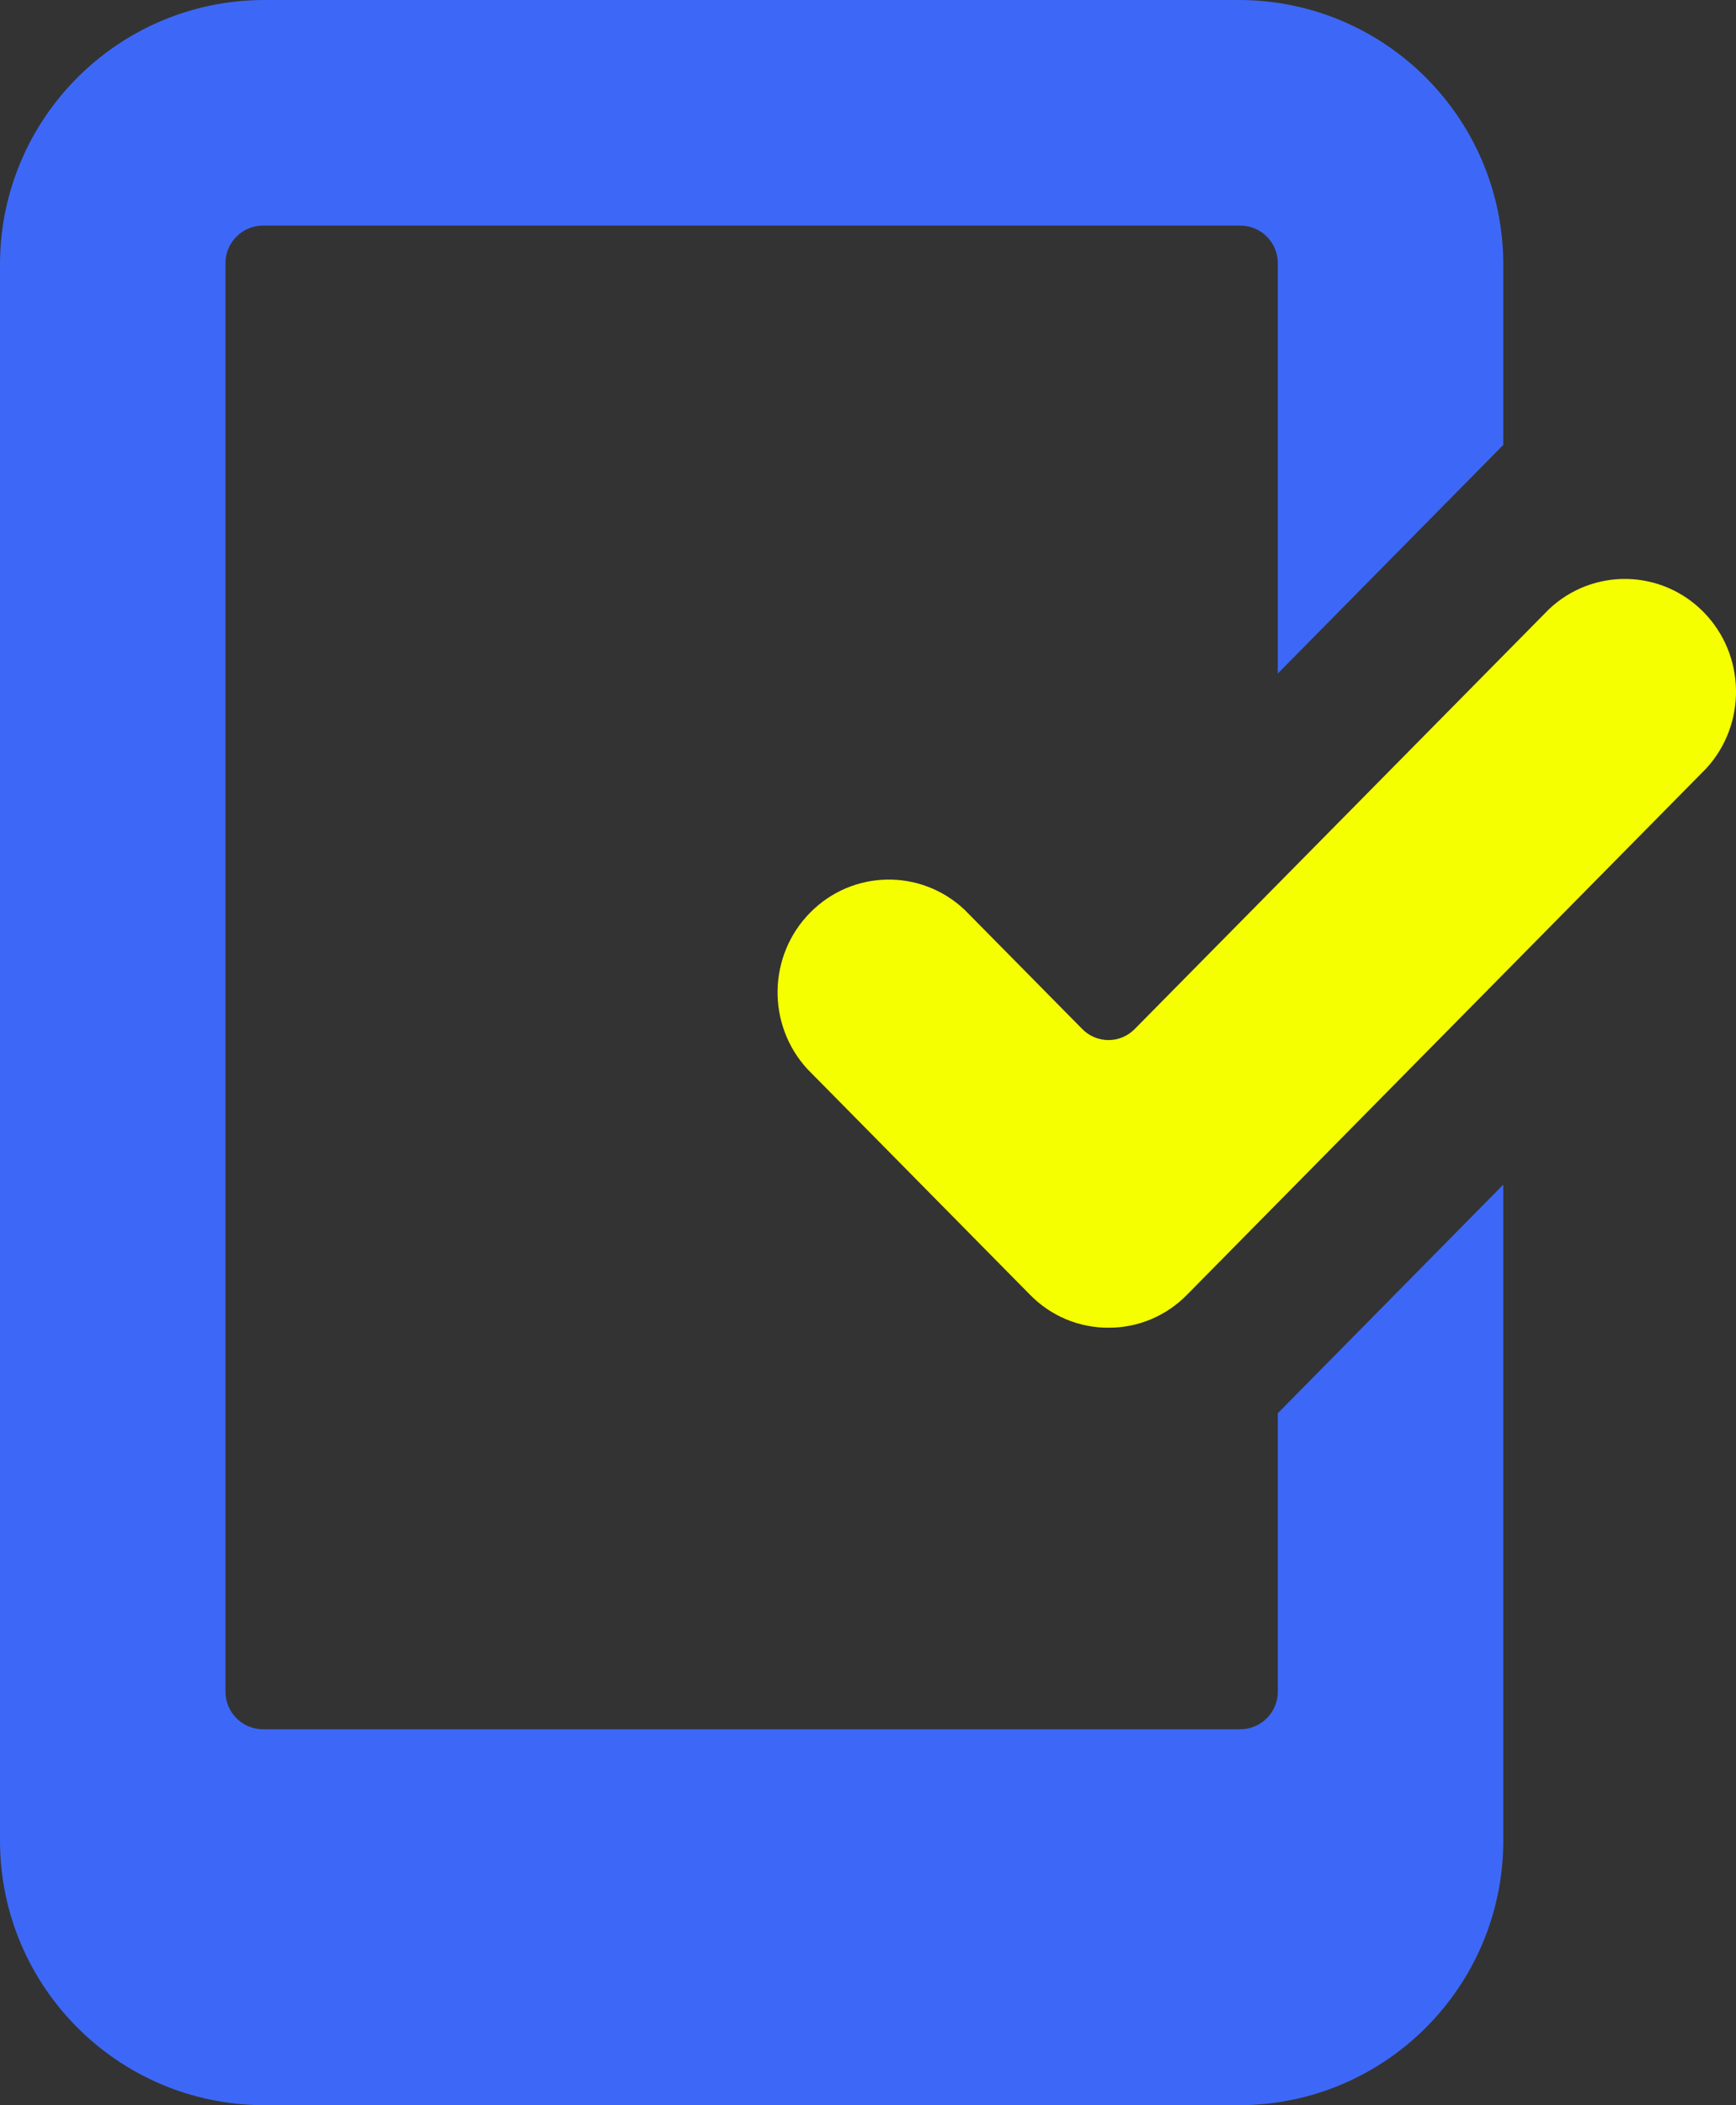
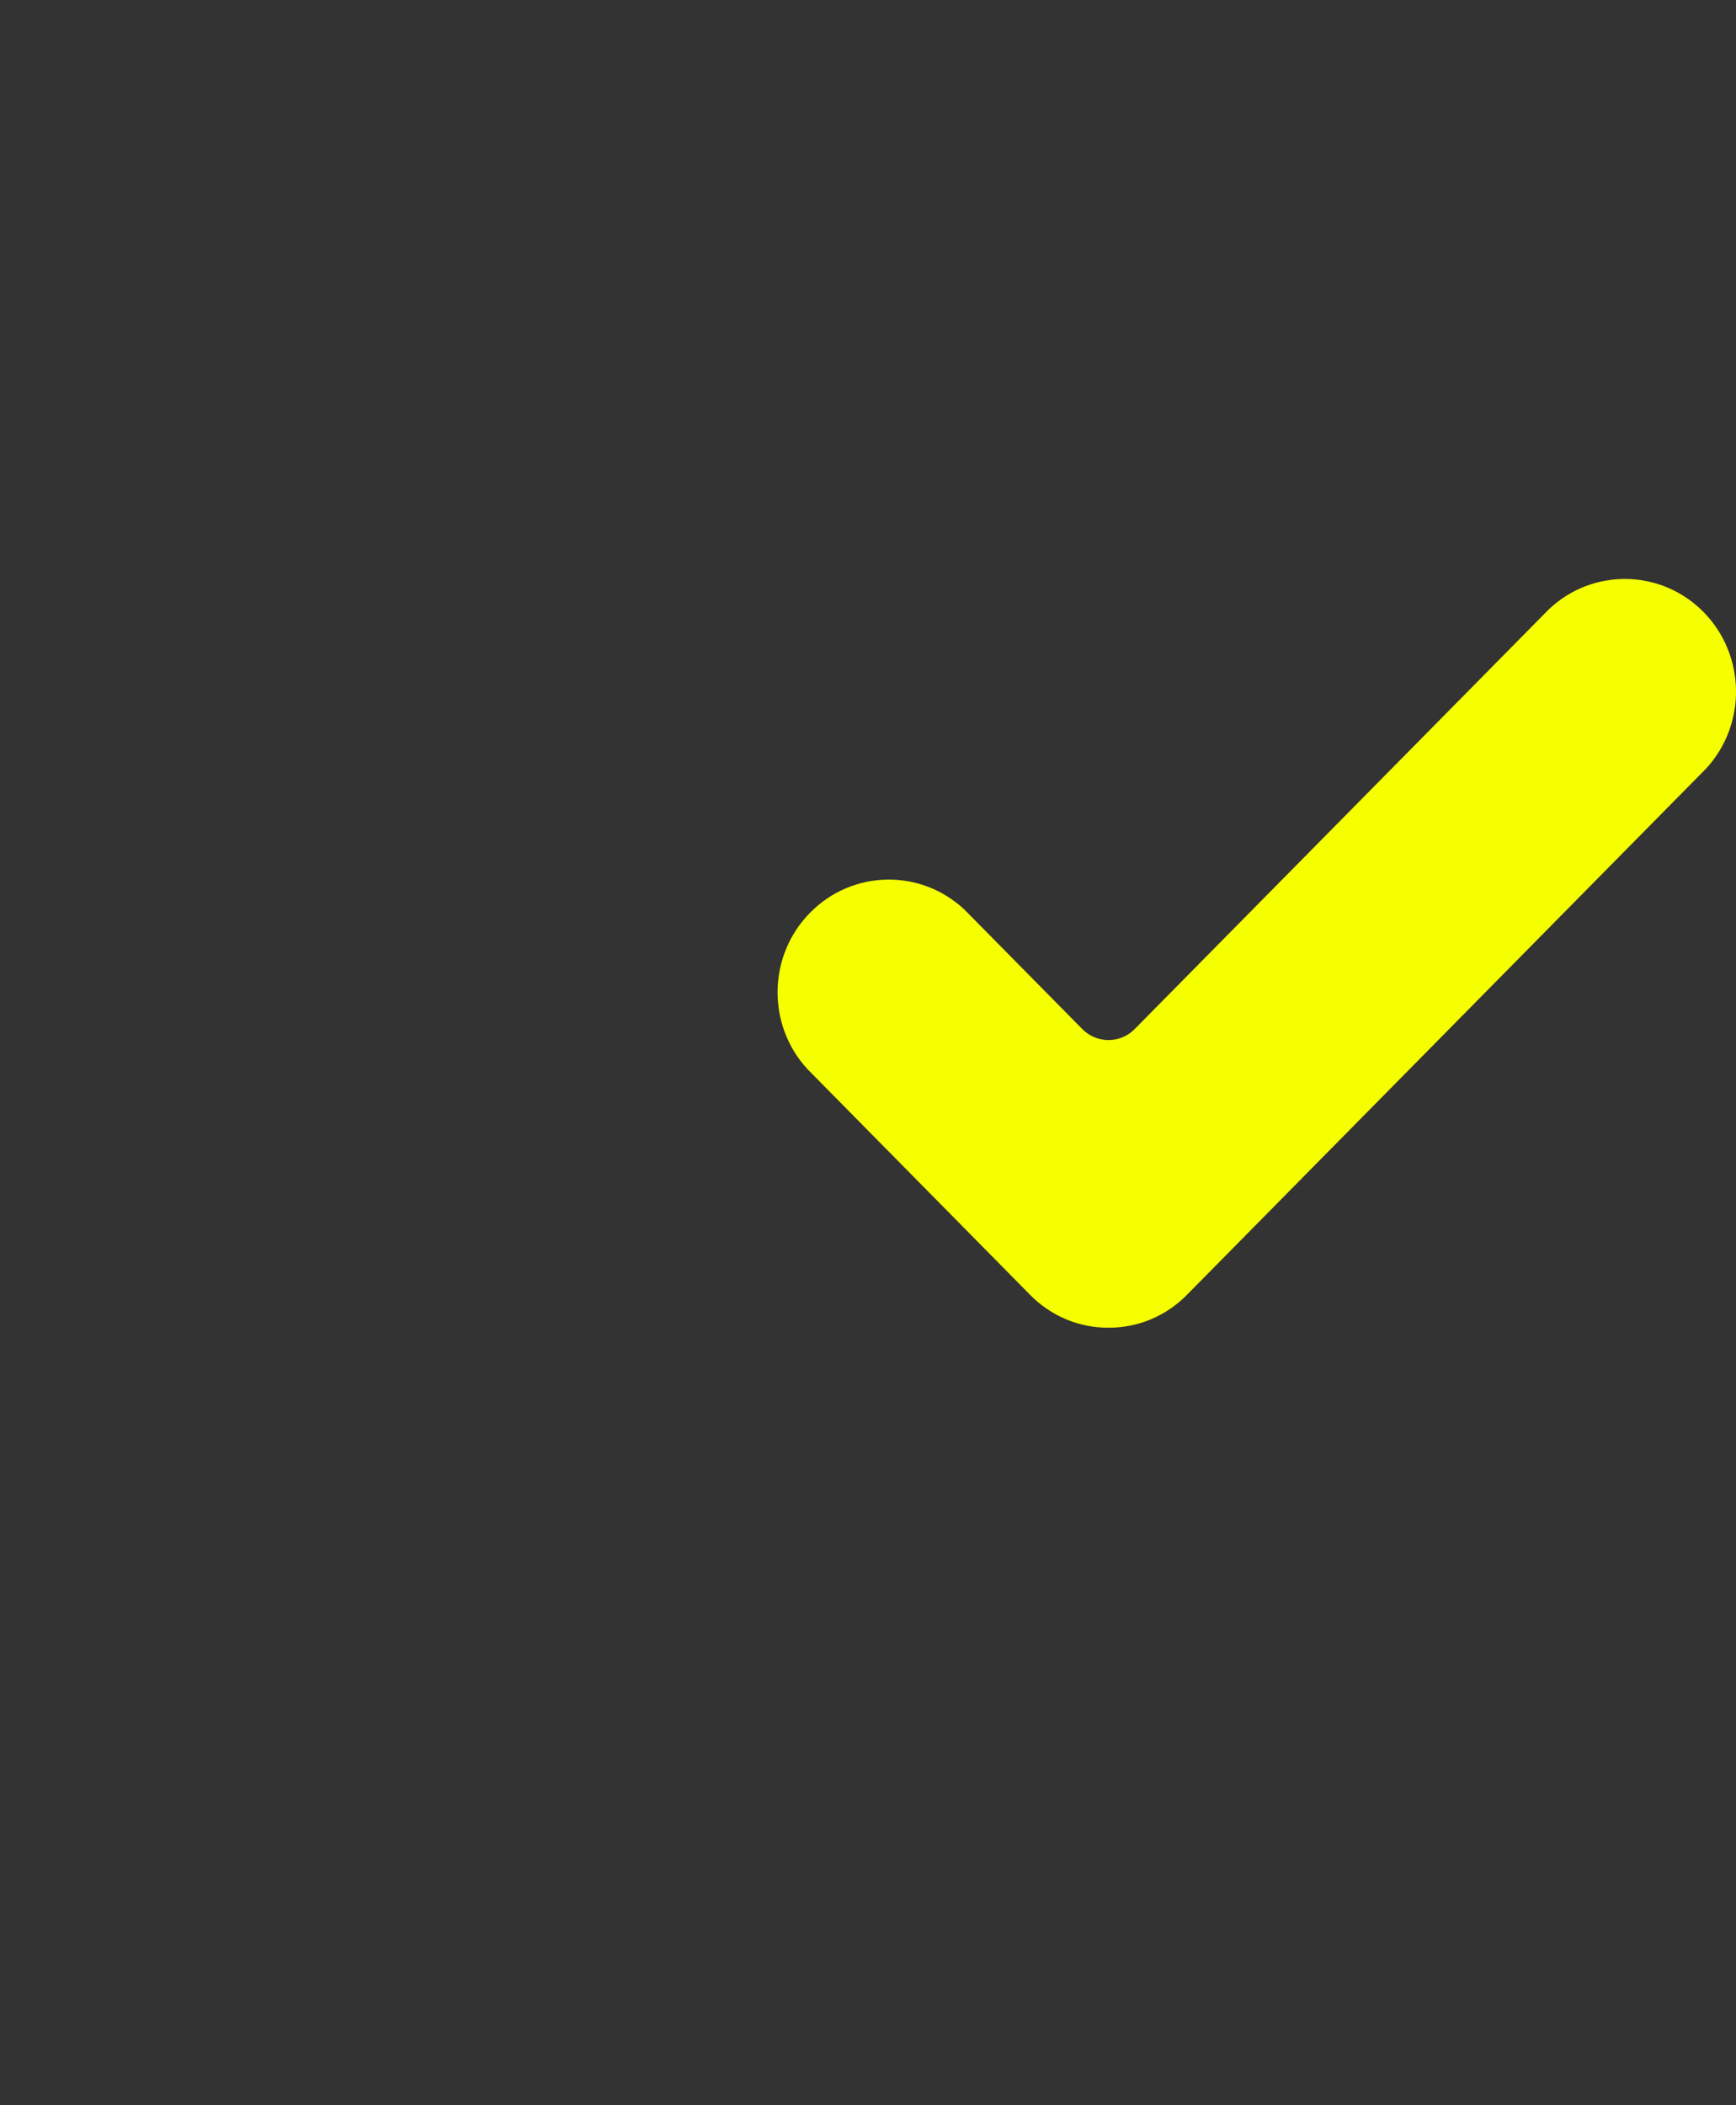
<svg xmlns="http://www.w3.org/2000/svg" width="33" height="40" viewBox="0 0 33 40" fill="none">
  <rect x="0" y="0" width="33" height="40" fill="#333333" stroke="none" />
-   <path fill-rule="evenodd" clip-rule="evenodd" d="M28.576 22.509V35C28.561 37.755 26.331 39.984 23.576 40H5.001C2.245 39.984 0.016 37.755 0 35V5C0.016 2.245 2.245 0.016 5.001 0H23.576C26.331 0.016 28.561 2.245 28.576 5V8.454L24.29 12.797V5C24.29 4.606 23.97 4.286 23.576 4.286H5.001C4.606 4.286 4.286 4.606 4.286 5V32.143C4.286 32.537 4.606 32.857 5.001 32.857H23.576C23.97 32.857 24.29 32.537 24.29 32.143V26.852L28.576 22.509Z" fill="#3D68F7" />
  <path fill-rule="evenodd" clip-rule="evenodd" d="M21.072 25.227C20.51 25.23 19.972 25.003 19.578 24.599L15.349 20.314C14.572 19.471 14.595 18.155 15.401 17.34C16.206 16.524 17.504 16.501 18.337 17.287L20.564 19.543C20.697 19.683 20.88 19.762 21.072 19.762C21.263 19.762 21.446 19.683 21.579 19.543L29.445 11.575C30.278 10.789 31.576 10.812 32.381 11.627C33.186 12.443 33.209 13.758 32.433 14.602L22.566 24.599C22.172 25.003 21.633 25.23 21.072 25.227Z" fill="#F6FF00" />
</svg>